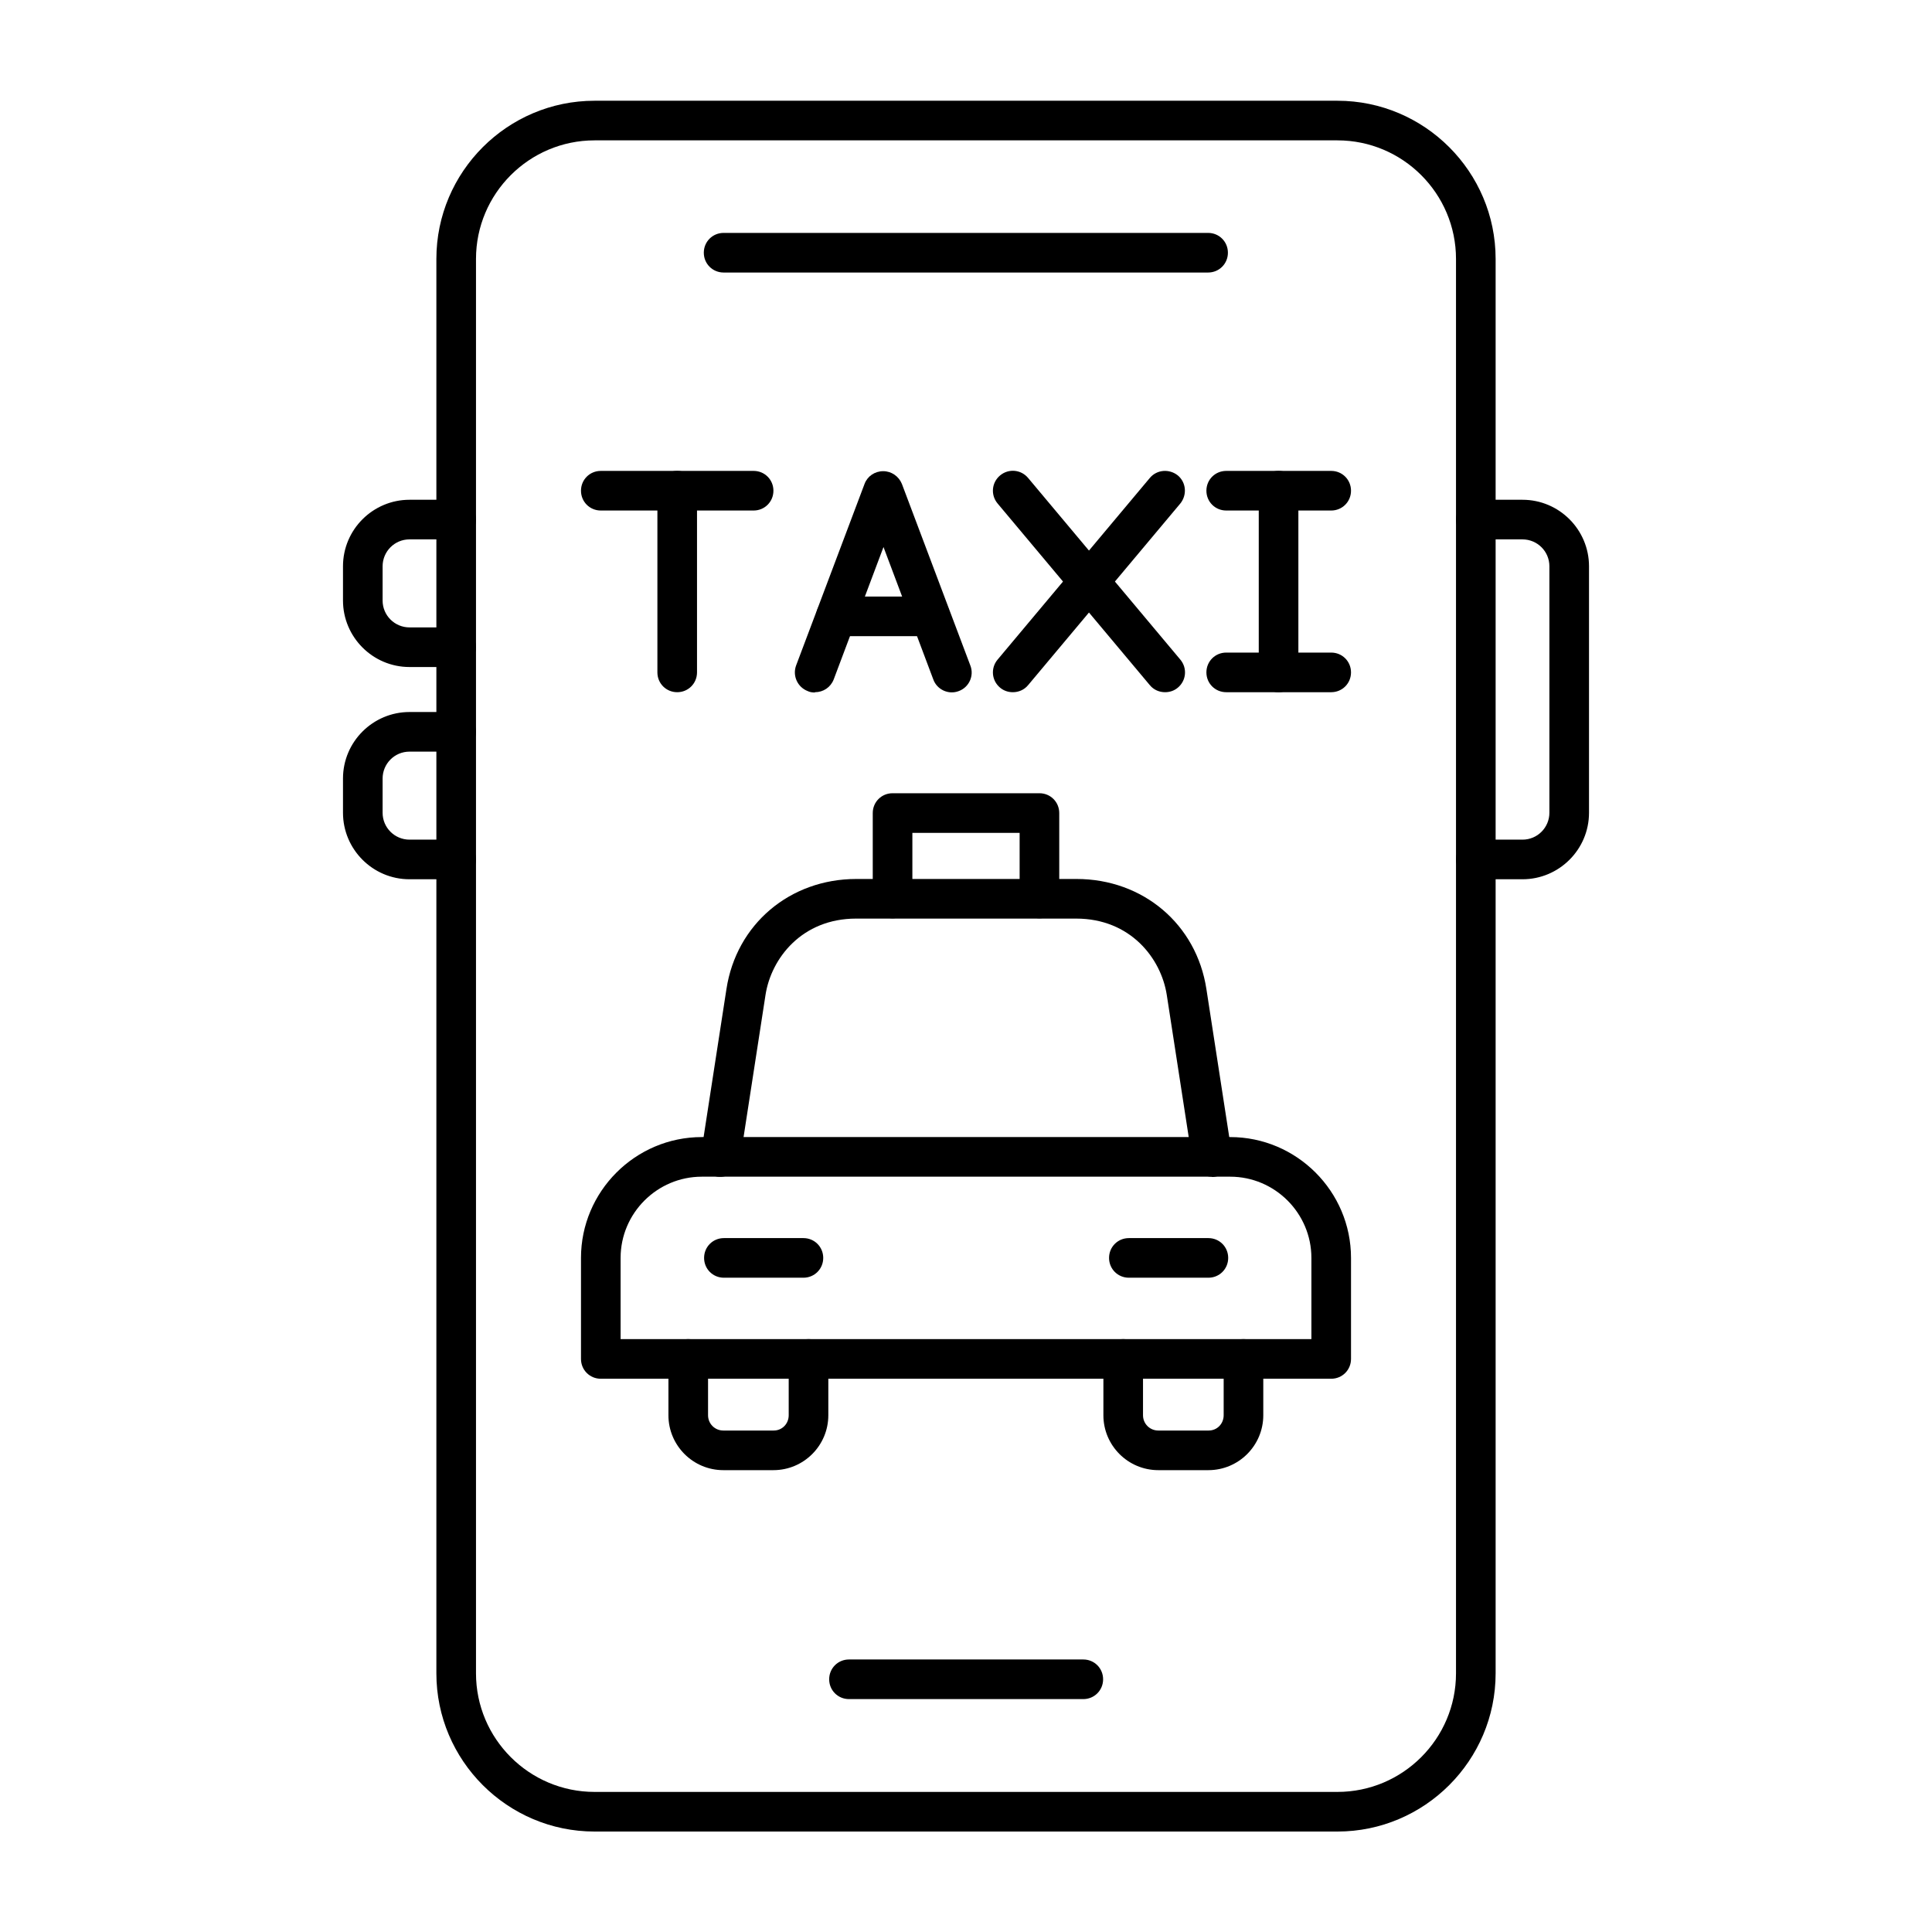
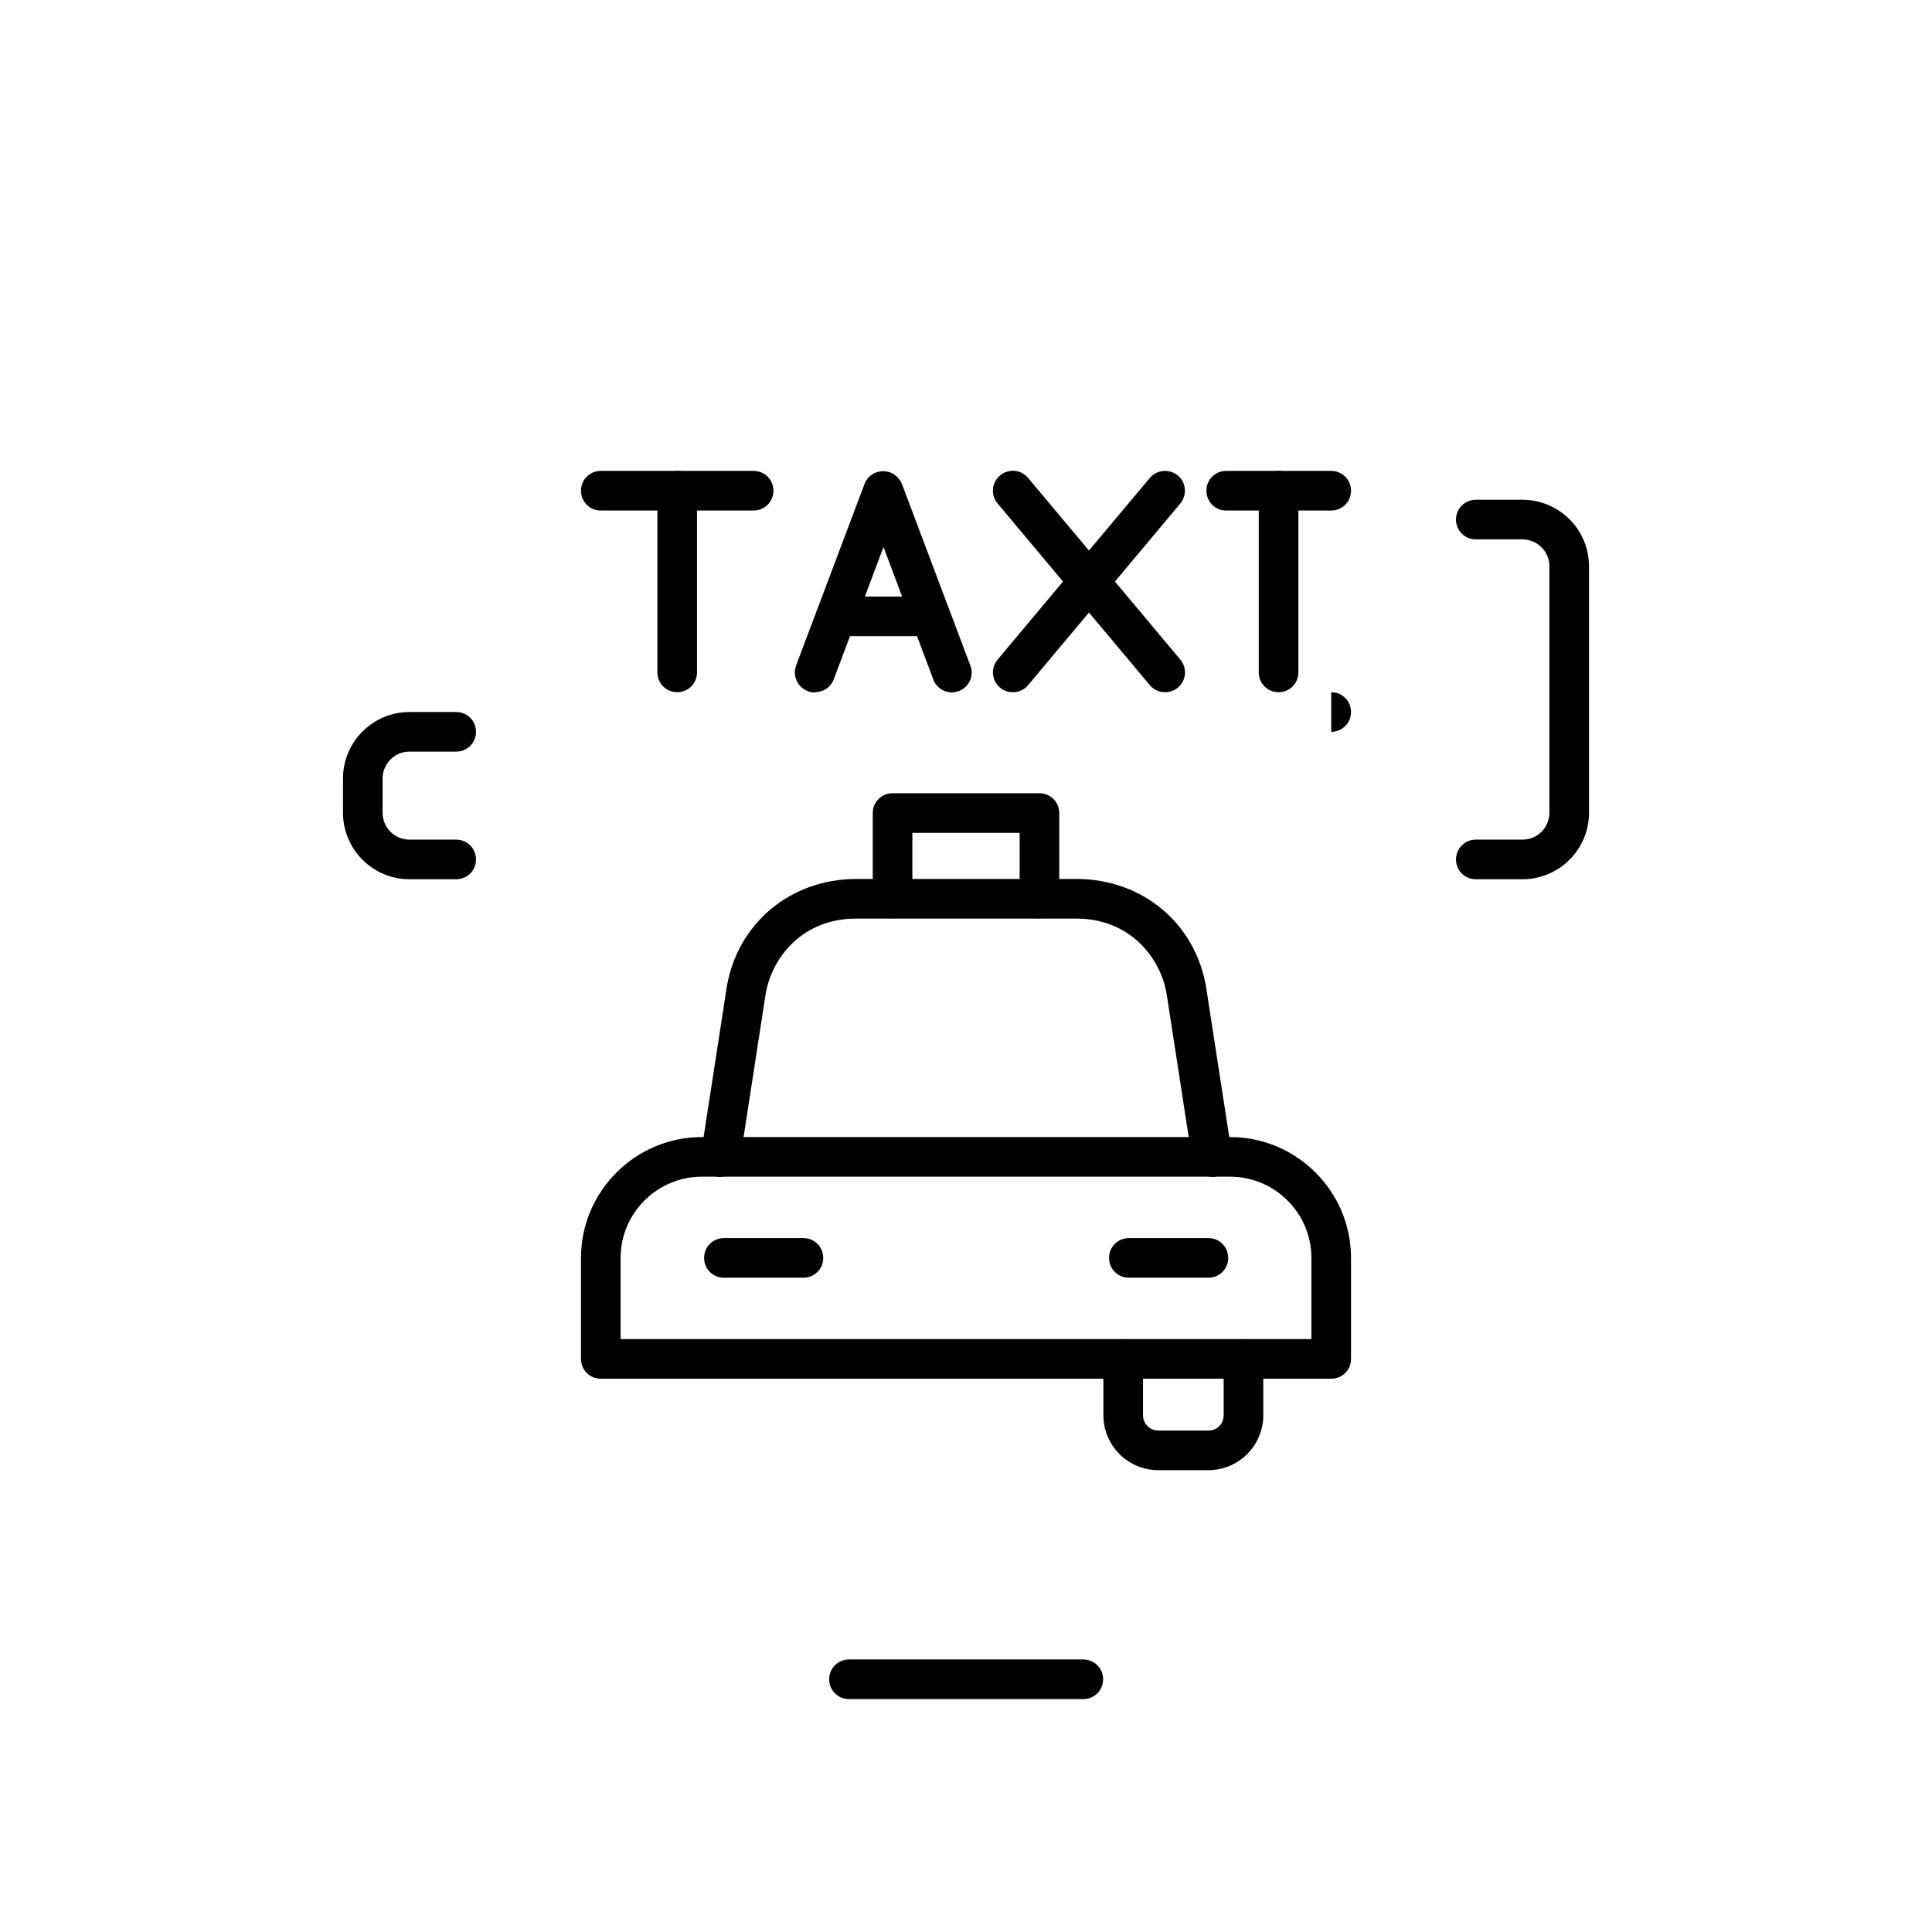
<svg xmlns="http://www.w3.org/2000/svg" clip-rule="evenodd" fill-rule="evenodd" height="512" image-rendering="optimizeQuality" shape-rendering="geometricPrecision" text-rendering="geometricPrecision" viewBox="0 0 6.827 6.827" width="512">
  <g id="Layer_x0020_1">
    <g id="_480865400">
      <path id="_45204944" d="m2.879 2.447c-.008 0-.017-.001-.025-.005-.036-.014-.054-.054-.041-.09l.242-.642c.01-.027.036-.045.066-.045h0c.029 0 .055.018.066.045l.242.642c.014.036-.005.077-.041.09-.036.014-.077-.005-.09-.041l-.176-.468-.176.468c-.011.028-.037.045-.066.045z" />
      <path id="_45205184" d="m3.287 2.248h-.333c-.039 0-.07-.031-.07-.07 0-.039.031-.07.07-.07l.333-0c.039 0 .07.031.07.07 0.0.039-.031.07-.07.07z" />
      <path id="_45204920" d="m4.518 2.446c-.039 0-.07-.031-.07-.07l0-.642c0-.039.031-.07.07-.07.039-0.0.07.031.07.07l0.0.642c0 .039-.031.07-.07.07z" />
      <path id="_45204704" d="m4.704 1.804h-.371c-.039 0-.07-.031-.07-.07 0-.039.031-.07.07-.07h.371c.039 0 .07.031.07.07 0.0.039-.031.07-.07.07z" />
-       <path id="_45204872" d="m4.704 2.446h-.371c-.039 0-.07-.031-.07-.07 0-.039.031-.07.07-.07l.371-0c.039 0 .07.031.07.07 0.0.039-.031.07-.07.07z" />
+       <path id="_45204872" d="m4.704 2.446h-.371l.371-0c.039 0 .07.031.07.07 0.0.039-.031.07-.07.07z" />
      <path id="_45206504" d="m2.663 1.804h-.54c-.039 0-.07-.031-.07-.07 0-.039.031-.07.07-.07l.54-0c.039 0 .07.031.07.07 0 .039-.031.07-.07.07z" />
      <path id="_45206288" d="m2.393 2.446c-.039 0-.07-.031-.07-.07v-.642c0-.039.031-.07.07-.07.039-0.0.07.031.07.07l0.0.642c0 .039-.031.07-.07.07z" />
      <path id="_45206384" d="m3.579 2.446c-.016 0-.032-.005-.045-.016-.03-.025-.034-.069-.009-.099l.538-.642c.025-.03.069-.033.099-.009.03.025.033.069.009.099l-.538.642c-.014.017-.034.025-.054.025z" />
      <path id="_45206144" d="m4.117 2.446c-.02 0-.04-.008-.054-.025l-.538-.642c-.025-.03-.021-.074.009-.099.03-.025.074-.021.099.009l.538.642c.025.03.021.074-.009.099-.013.011-.029.016-.045.016z" />
      <path id="_45206096" d="m2.193 4.732h2.441v-.287c0-.158-.129-.287-.287-.287l-1.867-0c-.158 0-.287.129-.287.287l0.0.287zm2.511.14h-2.581c-.039 0-.07-.031-.07-.07l0-.357c0-.235.192-.427.427-.427l1.867-0c.235 0 .427.192.427.427l0.0.357c0 .039-.031.07-.07.07z" />
      <path id="_45206480" d="m4.282 4.158c-.034 0-.064-.025-.069-.059l-.09-.583c-.02-.13-.129-.27-.32-.27l-.778-0c-.191 0-.3.14-.32.27l-.09.583c-.006.038-.042.064-.08.059-.038-.006-.064-.042-.058-.08l.09-.583c.035-.229.224-.389.459-.389l.778-0c.235 0 .424.16.459.389l.09.583c.006.038-.02.074-.059.08-.004.001-.007.001-.011.001z" />
      <path id="_45205928" d="m2.839 4.515h-.281c-.039 0-.07-.031-.07-.07 0-.039.031-.07.07-.07l.281-0c.039 0 .07.031.07.07 0.0.039-.031.07-.07.07z" />
      <path id="_45205808" d="m4.27 4.515h-.281c-.039 0-.07-.031-.07-.07 0-.039.031-.07.07-.07l.281-0c.039 0 .07.031.07.07 0.0.039-.031.07-.07.07z" />
-       <path id="_45205952" d="m2.734 5.195h-.178c-.107 0-.194-.087-.194-.194v-.199c0-.039.031-.07.07-.07.039-0.0.07.031.07.07v.199c0 .03.024.054.054.054h.178c.03 0 .053-.024.053-.054v-.199c0-.039.031-.07.07-.07.039-0.0.07.031.07.07l0.0.199c0 .107-.087.194-.194.194z" />
      <path id="_45205640" d="m4.271 5.195h-.178c-.107 0-.194-.087-.194-.194v-.199c0-.039.031-.07.07-.07.039-0.0.07.031.07.07l0.0.199c0 .03.024.054.054.054h.178c.03 0 .053-.024.053-.054l0-.199c0-.039.031-.07.07-.07.039-0.0.07.031.07.07l0.0.199c0 .107-.087.194-.194.194z" />
      <path id="_45205496" d="m3.673 3.245c-.039 0-.07-.031-.07-.07l0-.232h-.379v.232c0 .039-.031.07-.07.07-.039-0-.07-.031-.07-.07l0-.302c0-.039.031-.07.07-.07l.519-0c.039 0 .07.031.07.07l0.0.302c0 .039-.031.07-.07.07z" />
-       <path id="_45205352" d="m2.101.496c-.231 0-.419.188-.419.419v4.998c0 .231.188.419.419.419h2.625c.231 0 .419-.188.419-.419l0-4.998c0-.231-.188-.419-.419-.419h-2.625zm2.625 5.976h-2.625c-.308 0-.559-.251-.559-.559v-4.998c0-.308.251-.559.559-.559h2.625c.308 0 .559.251.559.559l0 4.998c0 .308-.251.559-.559.559z" />
      <path id="_45205448" d="m3.828 6.004h-.828c-.039 0-.07-.031-.07-.07 0-.039.031-.07.07-.07l.828-0c.039 0 .07.031.07.07 0.0.039-.031.07-.07.07z" />
      <path id="_45205880" d="m5.38 3.107h-.165c-.039 0-.07-.031-.07-.07 0-.039.031-.07.07-.07h.165c.053 0 .095-.043.095-.095l0-.871c0-.053-.043-.095-.095-.095l-.165-0c-.039 0-.07-.031-.07-.07 0-.039.031-.07.07-.07l.165-0c.13 0 .235.106.235.235l0.0.871c0 .13-.106.235-.235.235z" />
-       <path id="_45205736" d="m1.612 2.357h-.165c-.13 0-.235-.106-.235-.235l0-.121c0-.13.106-.235.235-.235l.165-0c.039 0 .07.031.07.07 0 .039-.031.07-.07.07l-.165-0c-.053 0-.095.043-.095.095l0.0.121c0 .053.043.095.095.095l.165-0c.039 0 .07.031.07.07 0 .039-.031.07-.07.07z" />
      <path id="_45206024" d="m1.612 3.107h-.165c-.13 0-.235-.106-.235-.235l0-.121c0-.13.106-.235.235-.235l.165-0c.039 0 .07.031.07.07 0 .039-.031.07-.07.07l-.165-0c-.053 0-.095.043-.095.095l0.0.121c0 .053.043.095.095.095h.165c.039 0 .07.031.07.07 0 .039-.031.07-.07.07z" />
-       <path id="_45205784" d="m4.269.963h-1.712c-.039 0-.07-.031-.07-.07 0-.039.031-.07.07-.07l1.712-0c.039 0 .07.031.07.07 0.0.039-.031.07-.07.07z" />
    </g>
  </g>
</svg>